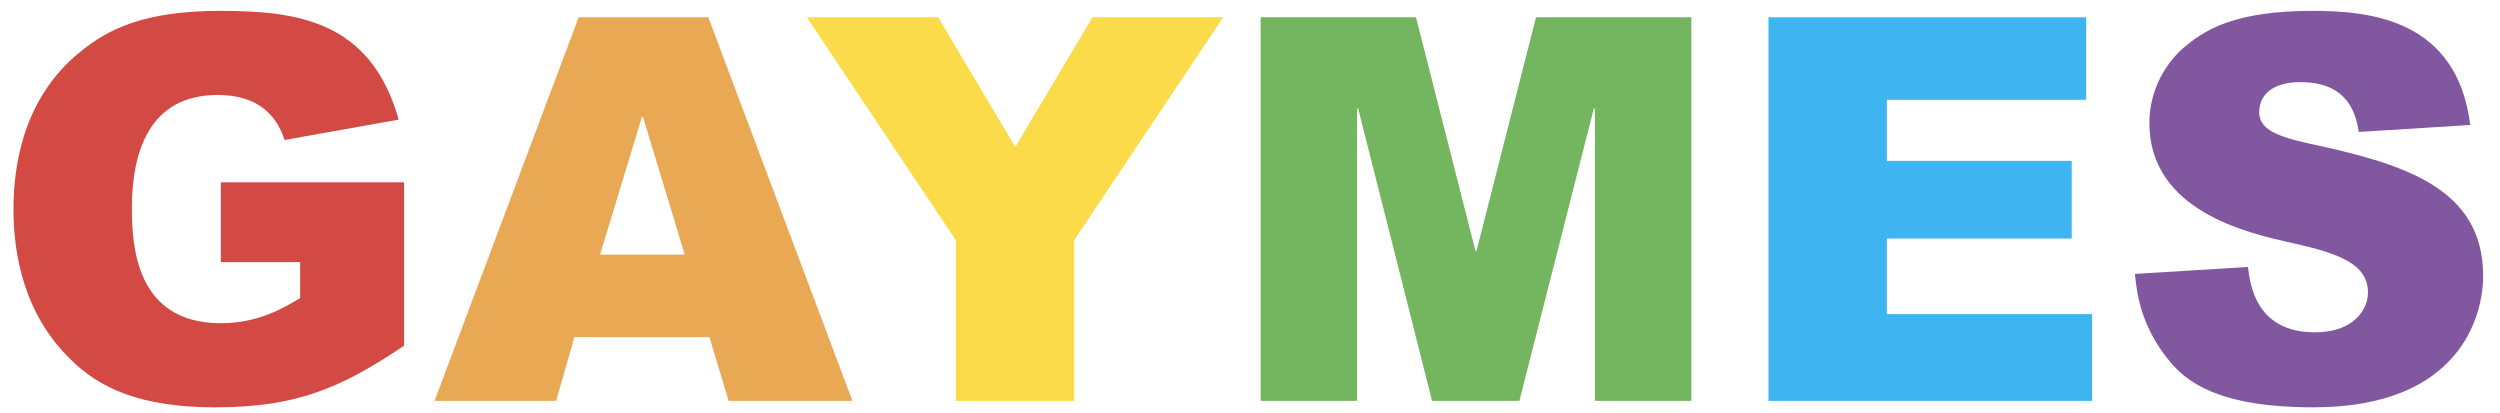
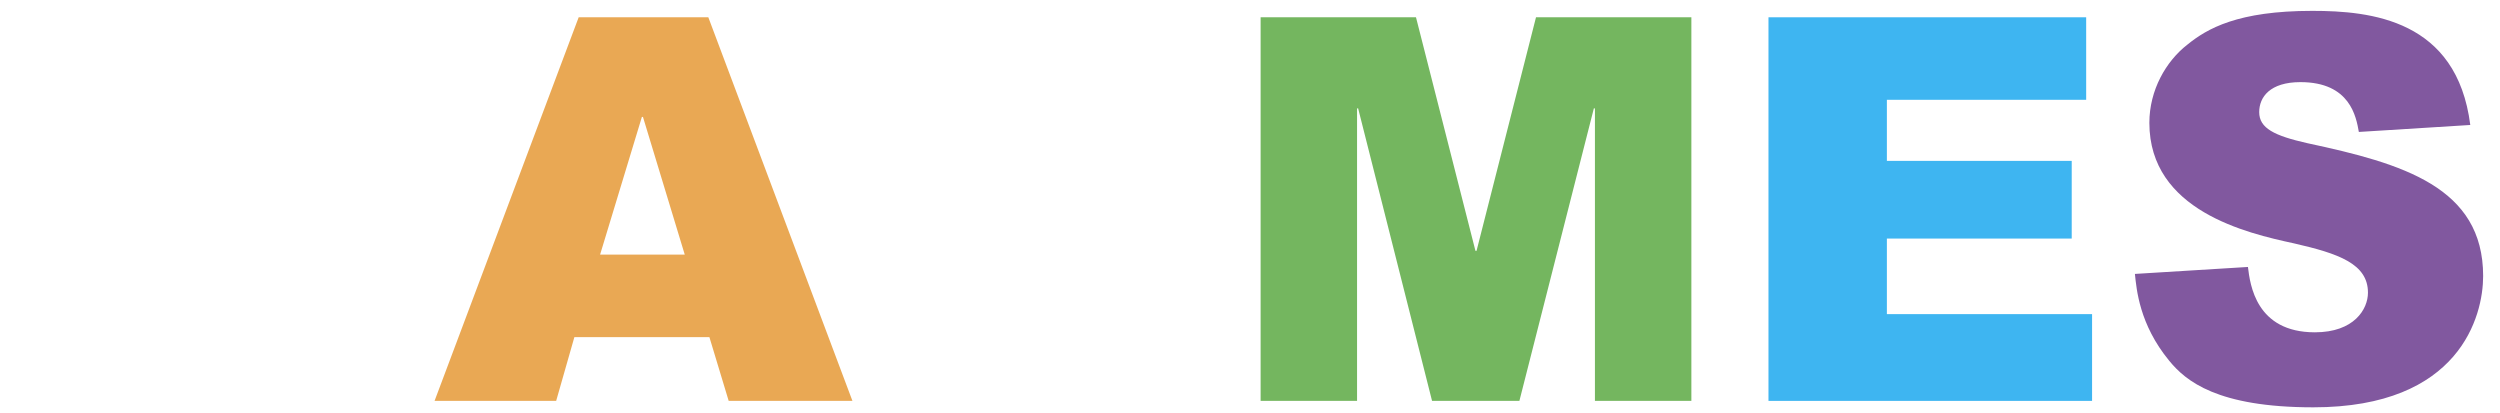
<svg xmlns="http://www.w3.org/2000/svg" version="1.1" id="Слой_1" x="0px" y="0px" width="224px" height="37px" viewBox="0 3 224 37" xml:space="preserve">
  <g>
-     <path fill="#D24A43" d="M19.786,19.334h16.417v14.642c-5.712,3.84-9.697,5.52-16.945,5.52c-6.673,0-10.369-1.729-12.961-4.32   c-4.128-4.031-5.089-9.313-5.089-13.441c0-3.984,0.912-9.984,5.953-14.064c2.496-2.064,5.761-3.697,12.577-3.697   c6.96,0,13.489,0.912,15.985,9.745l-10.225,1.824c-0.432-1.296-1.584-4.032-6-4.032c-6.145,0-7.681,5.136-7.681,10.128   c0,3.36,0.336,10.32,7.969,10.32c3.313,0,5.617-1.344,7.105-2.256v-3.215h-7.105V19.334z" />
    <path fill="#E9A854" d="M51.464,33.207l-1.632,5.713H38.936L51.849,4.549h11.617L76.378,38.92H65.29l-1.728-5.713H51.464z    M61.354,25.814l-3.745-12.336h-0.096l-3.745,12.336H61.354z" />
-     <path fill="#FBDB4A" d="M84.057,4.549l6.913,11.617l6.913-11.617h11.713L96.25,24.52v14.4H85.641v-14.4L72.295,4.549H84.057z" />
    <path fill="#74B65F" d="M126.873,4.549l5.328,20.929h0.096l5.329-20.929h13.921V38.92h-8.641V12.71h-0.096l-6.673,26.21h-7.825   l-6.624-26.21h-0.096v26.21h-8.641V4.549H126.873z" />
    <path fill="#3EB5F1" d="M186.921,4.549v7.393h-17.857v5.473h16.562v6.96h-16.562v6.77h18.386v7.775h-28.994V4.549H186.921z" />
    <path fill="#81589F" d="M201.416,26.92c0.191,1.584,0.72,5.855,6,5.855c3.505,0,4.753-2.064,4.753-3.553   c0-2.592-2.641-3.504-6.625-4.416c-4.225-0.912-12.961-2.928-12.961-10.8c0-2.928,1.488-5.521,3.408-7.009   c1.776-1.44,4.513-3.024,11.185-3.024c5.232,0,12.962,0.769,14.161,10.225l-9.984,0.624c-0.24-1.344-0.769-4.464-5.232-4.464   c-2.736,0-3.696,1.344-3.696,2.688c0,1.44,1.344,2.112,4.32,2.784c8.545,1.824,15.745,3.936,15.745,11.906   c0,3.551-2.064,11.76-15.217,11.76c-8.593,0-11.426-2.352-12.913-4.176c-2.688-3.264-2.929-6.434-3.072-7.777L201.416,26.92z" />
  </g>
</svg>